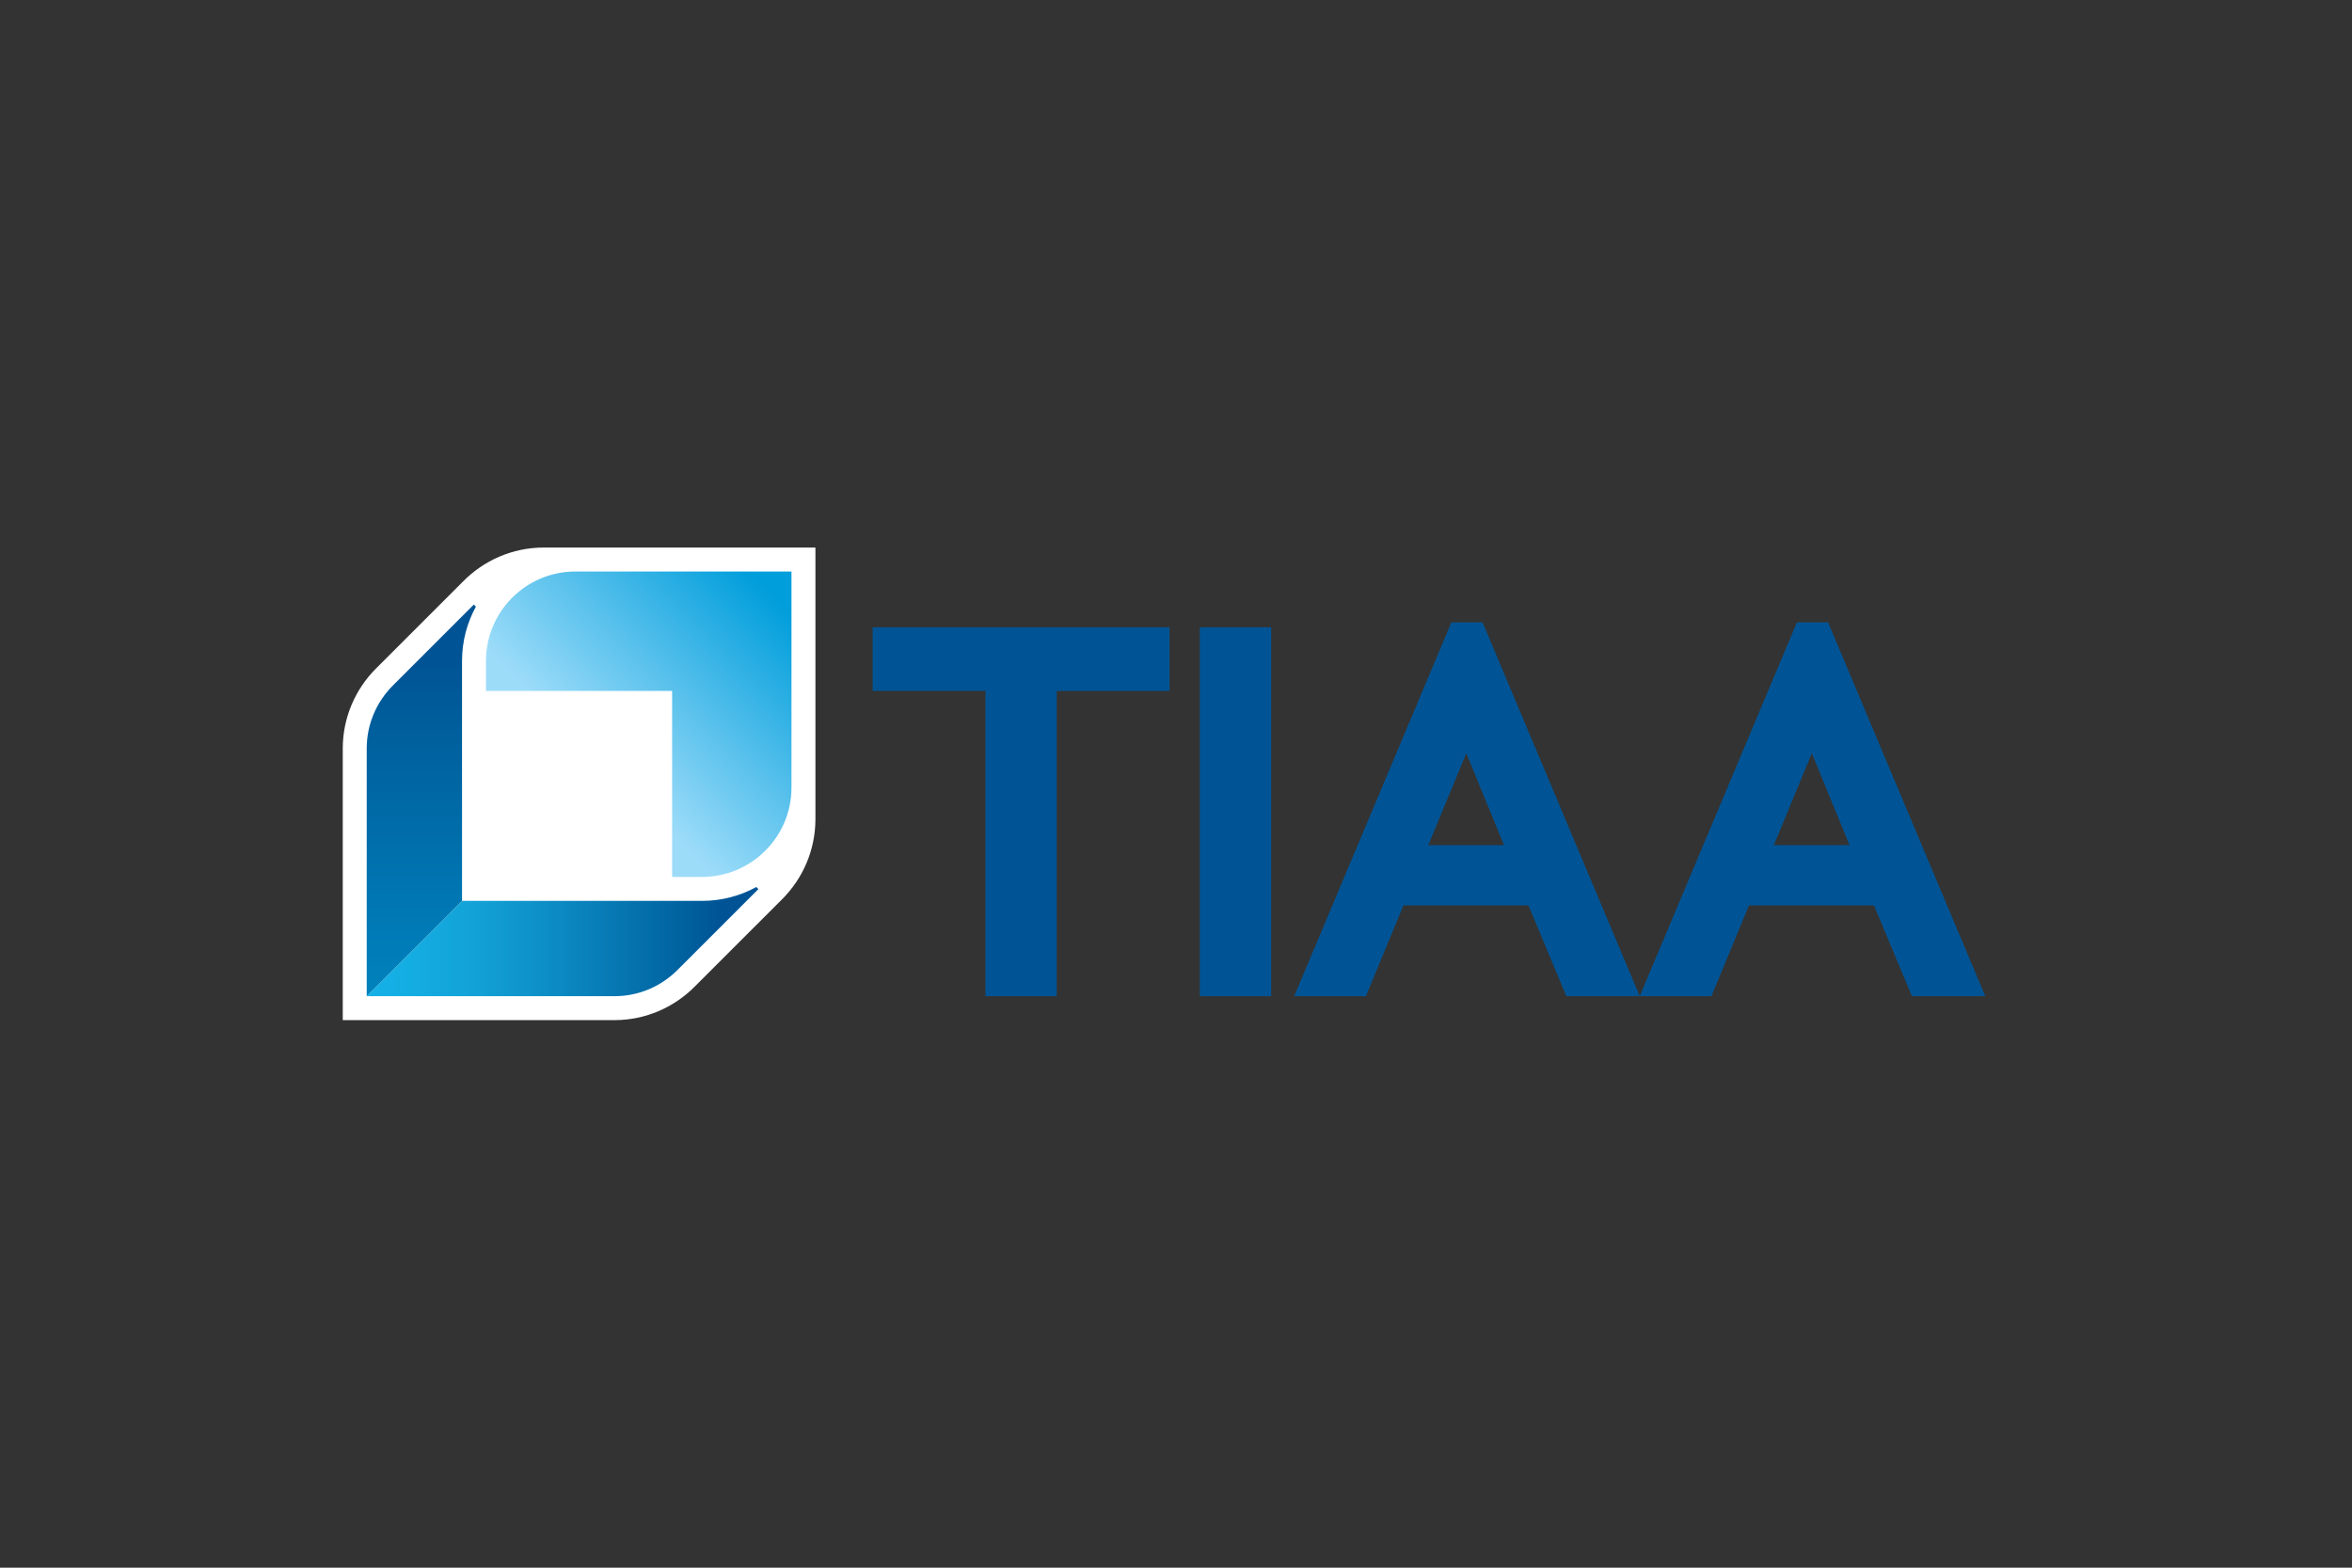
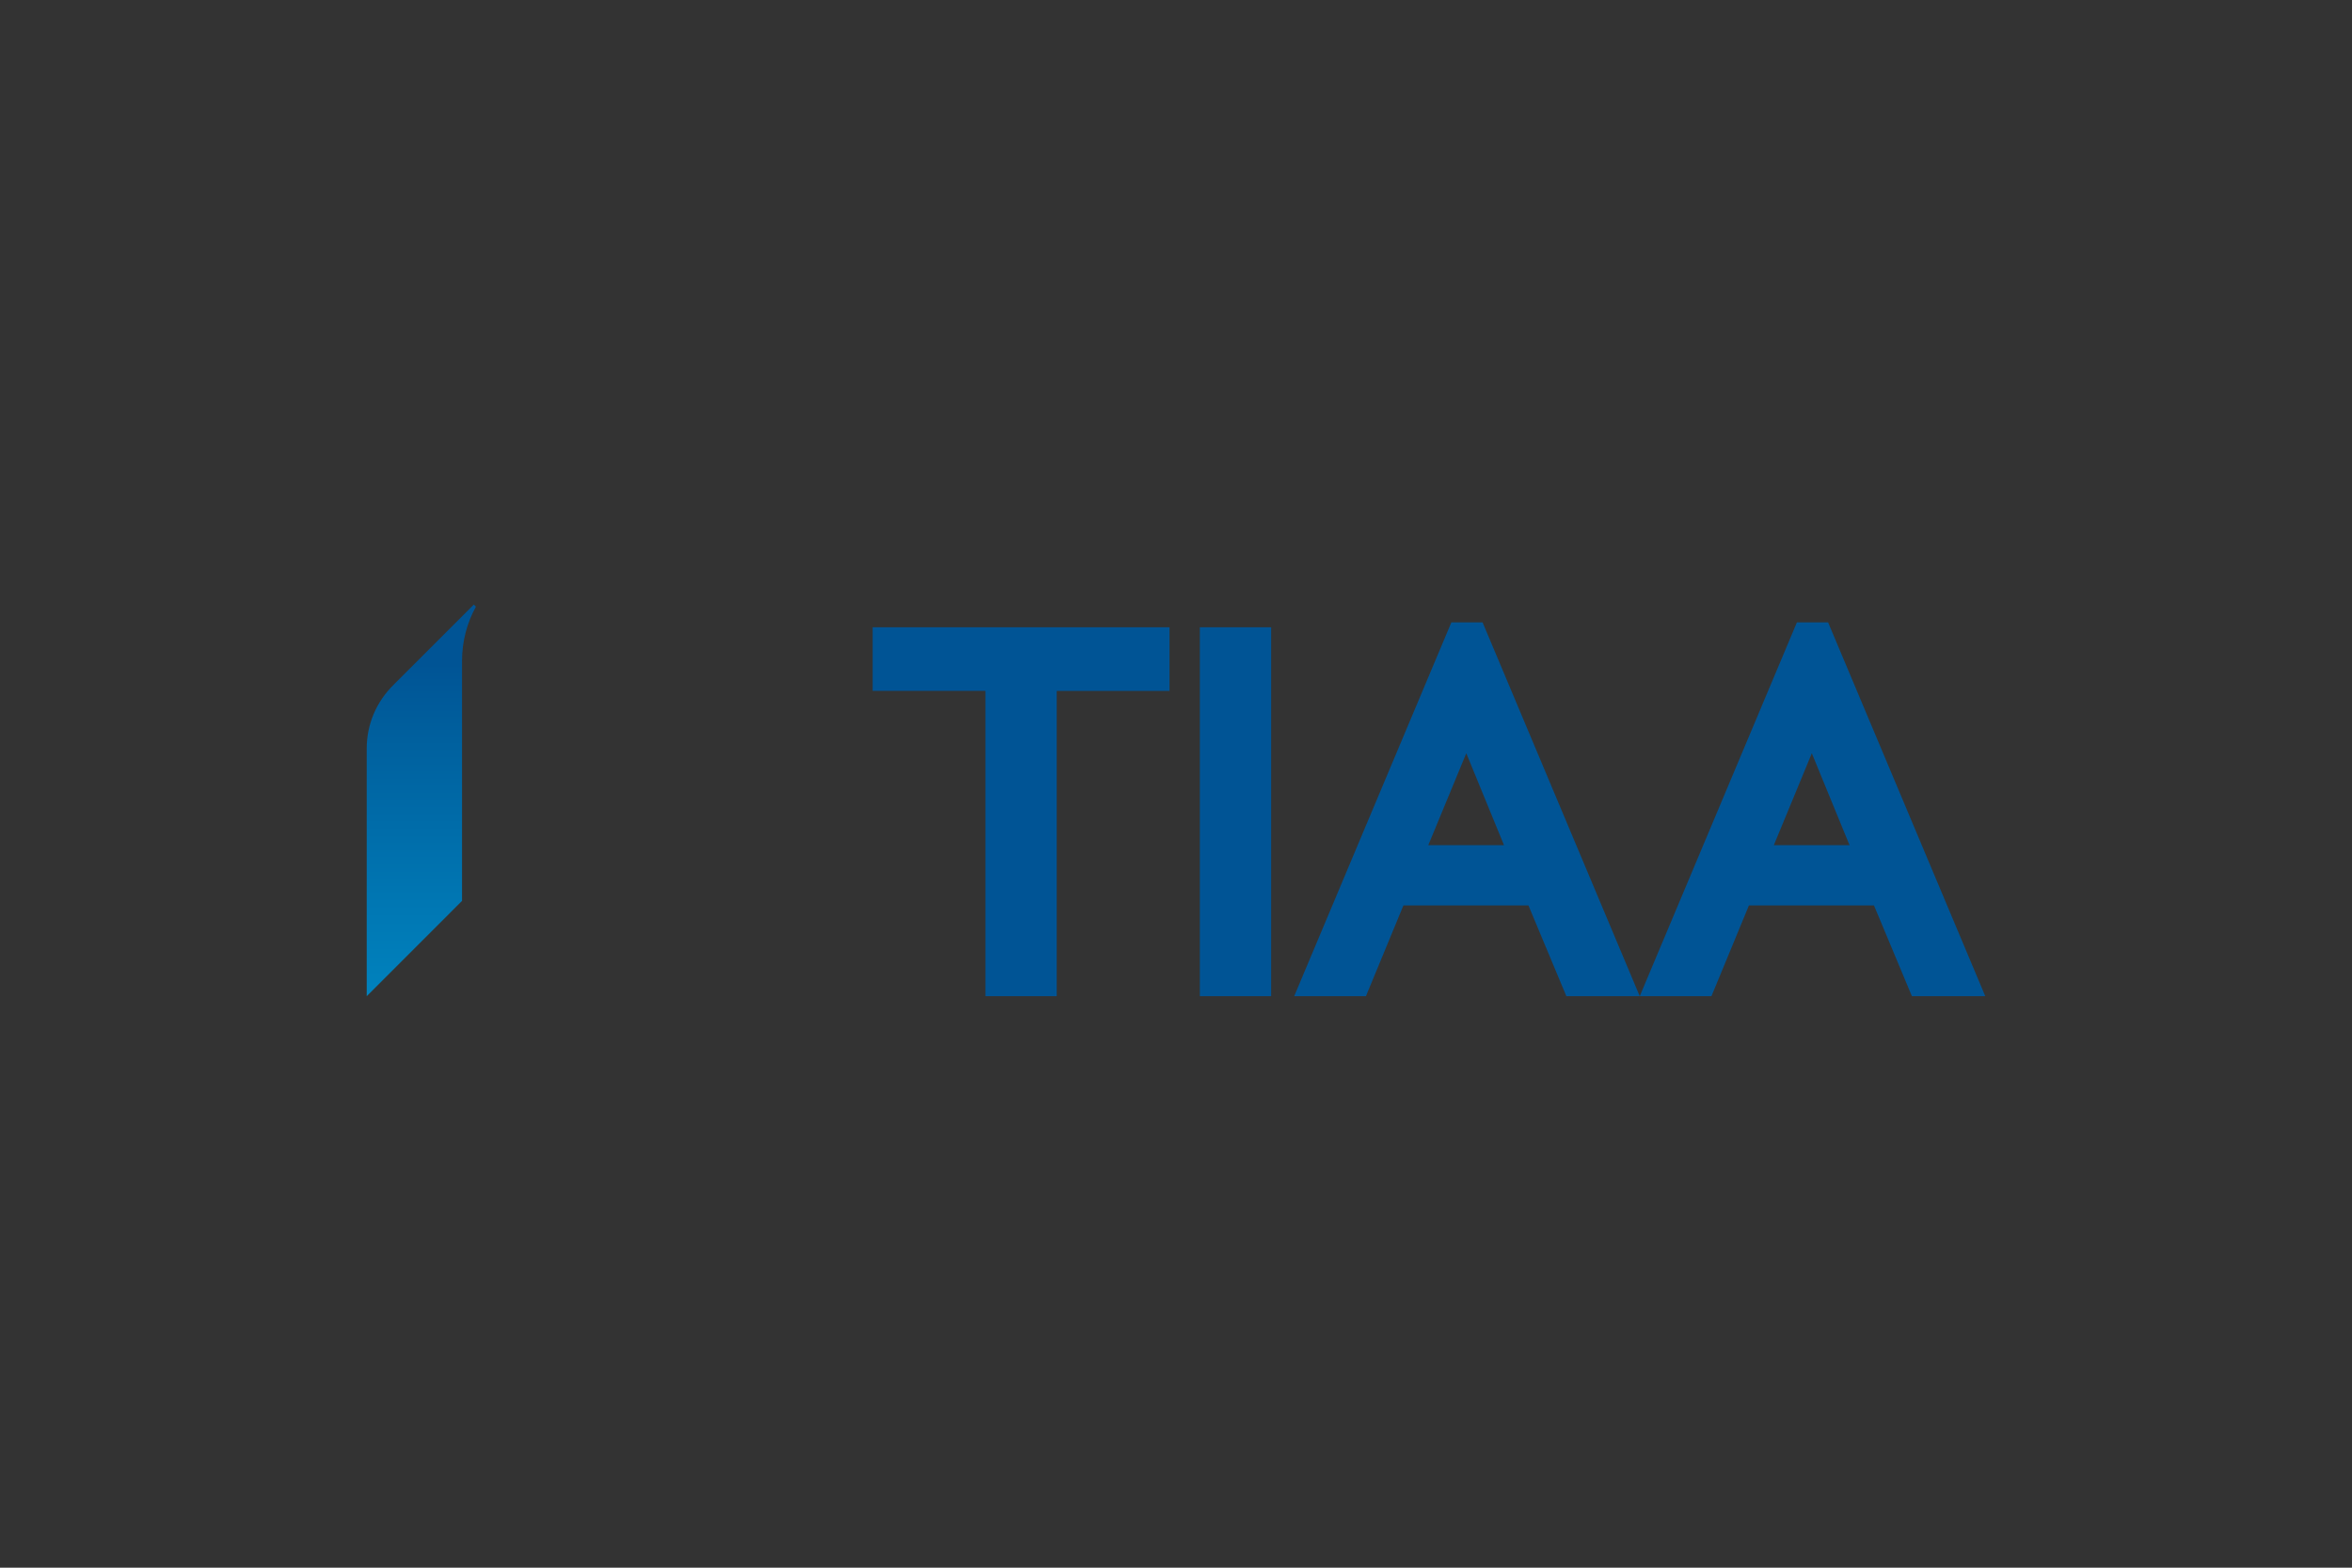
<svg xmlns="http://www.w3.org/2000/svg" width="1200" height="800" viewBox="0 0 1200 800" fill="none">
  <rect x="0" y="0" width="1200" height="800" fill="#333333" stroke="none" />
  <path d="M596.701 320.108V352.562H539.143V508.367H502.77V352.556H445.219V320.102L596.701 320.108ZM612.167 508.361H648.552V320.108H612.167V414.232V508.361ZM836.606 508.361H799.167L779.813 462.037H716.036L696.905 508.361H660.303L740.502 317.586H756.413L836.606 508.361ZM1012.9 508.361H975.464L956.109 462.037H892.321L873.189 508.361H836.606L916.799 317.586H932.698L1012.9 508.361ZM767.339 431.28L748.105 384.396L728.727 431.28H767.339ZM943.636 431.28L924.402 384.396L905.023 431.28H943.636Z" fill="#005495" />
-   <path d="M313.464 520.577C329.598 520.577 344.209 513.901 354.732 503.185L399.298 458.625C409.574 448.216 415.968 433.936 416.034 418.218V279.414H277.44C261.313 279.414 246.696 286.09 236.173 296.806L191.613 341.366C181.33 351.775 174.943 366.054 174.877 381.773V520.583L313.464 520.577Z" fill="white" />
-   <path d="M293.604 291.641C268.452 291.641 248.063 311.982 247.948 337.104V352.563H342.92V447.505H358.157C383.375 447.505 403.813 427.061 403.813 401.862V291.641H293.604Z" fill="url(#paint0_linear_358_26845)" />
-   <path d="M385.879 452.641C377.65 457.156 368.199 459.726 358.157 459.726H235.728L187.098 508.362H313.464C325.763 508.362 337.322 503.48 346.021 494.624L386.945 453.7L385.879 452.641Z" fill="url(#paint1_linear_358_26845)" />
-   <path d="M242.813 309.575C238.298 317.811 235.728 327.262 235.728 337.297V459.727L187.098 508.363V381.996C187.098 369.703 191.974 358.139 200.829 349.44L241.754 308.516L242.813 309.575Z" fill="url(#paint2_linear_358_26845)" />
+   <path d="M242.813 309.575C238.298 317.811 235.728 327.262 235.728 337.297V459.727L187.098 508.363V381.996C187.098 369.703 191.974 358.139 200.829 349.44L241.754 308.516L242.813 309.575" fill="url(#paint2_linear_358_26845)" />
  <defs>
    <linearGradient id="paint0_linear_358_26845" x1="295.415" y1="400.04" x2="403.809" y2="291.645" gradientUnits="userSpaceOnUse">
      <stop offset="0.1" stop-color="#9DDCF9" />
      <stop offset="0.9" stop-color="#009EDB" />
    </linearGradient>
    <linearGradient id="paint1_linear_358_26845" x1="187.098" y1="480.503" x2="386.944" y2="480.503" gradientUnits="userSpaceOnUse">
      <stop stop-color="#14B1E7" />
      <stop offset="0.112" stop-color="#14ADE2" />
      <stop offset="0.258" stop-color="#13A3D8" />
      <stop offset="0.424" stop-color="#0E92C9" />
      <stop offset="0.603" stop-color="#087CB6" />
      <stop offset="0.792" stop-color="#0064A1" />
      <stop offset="0.9" stop-color="#005495" />
    </linearGradient>
    <linearGradient id="paint2_linear_358_26845" x1="214.955" y1="508.363" x2="214.955" y2="308.517" gradientUnits="userSpaceOnUse">
      <stop stop-color="#0082BD" />
      <stop offset="0.218" stop-color="#0078B4" />
      <stop offset="0.656" stop-color="#00609E" />
      <stop offset="0.85" stop-color="#005495" />
    </linearGradient>
  </defs>
</svg>